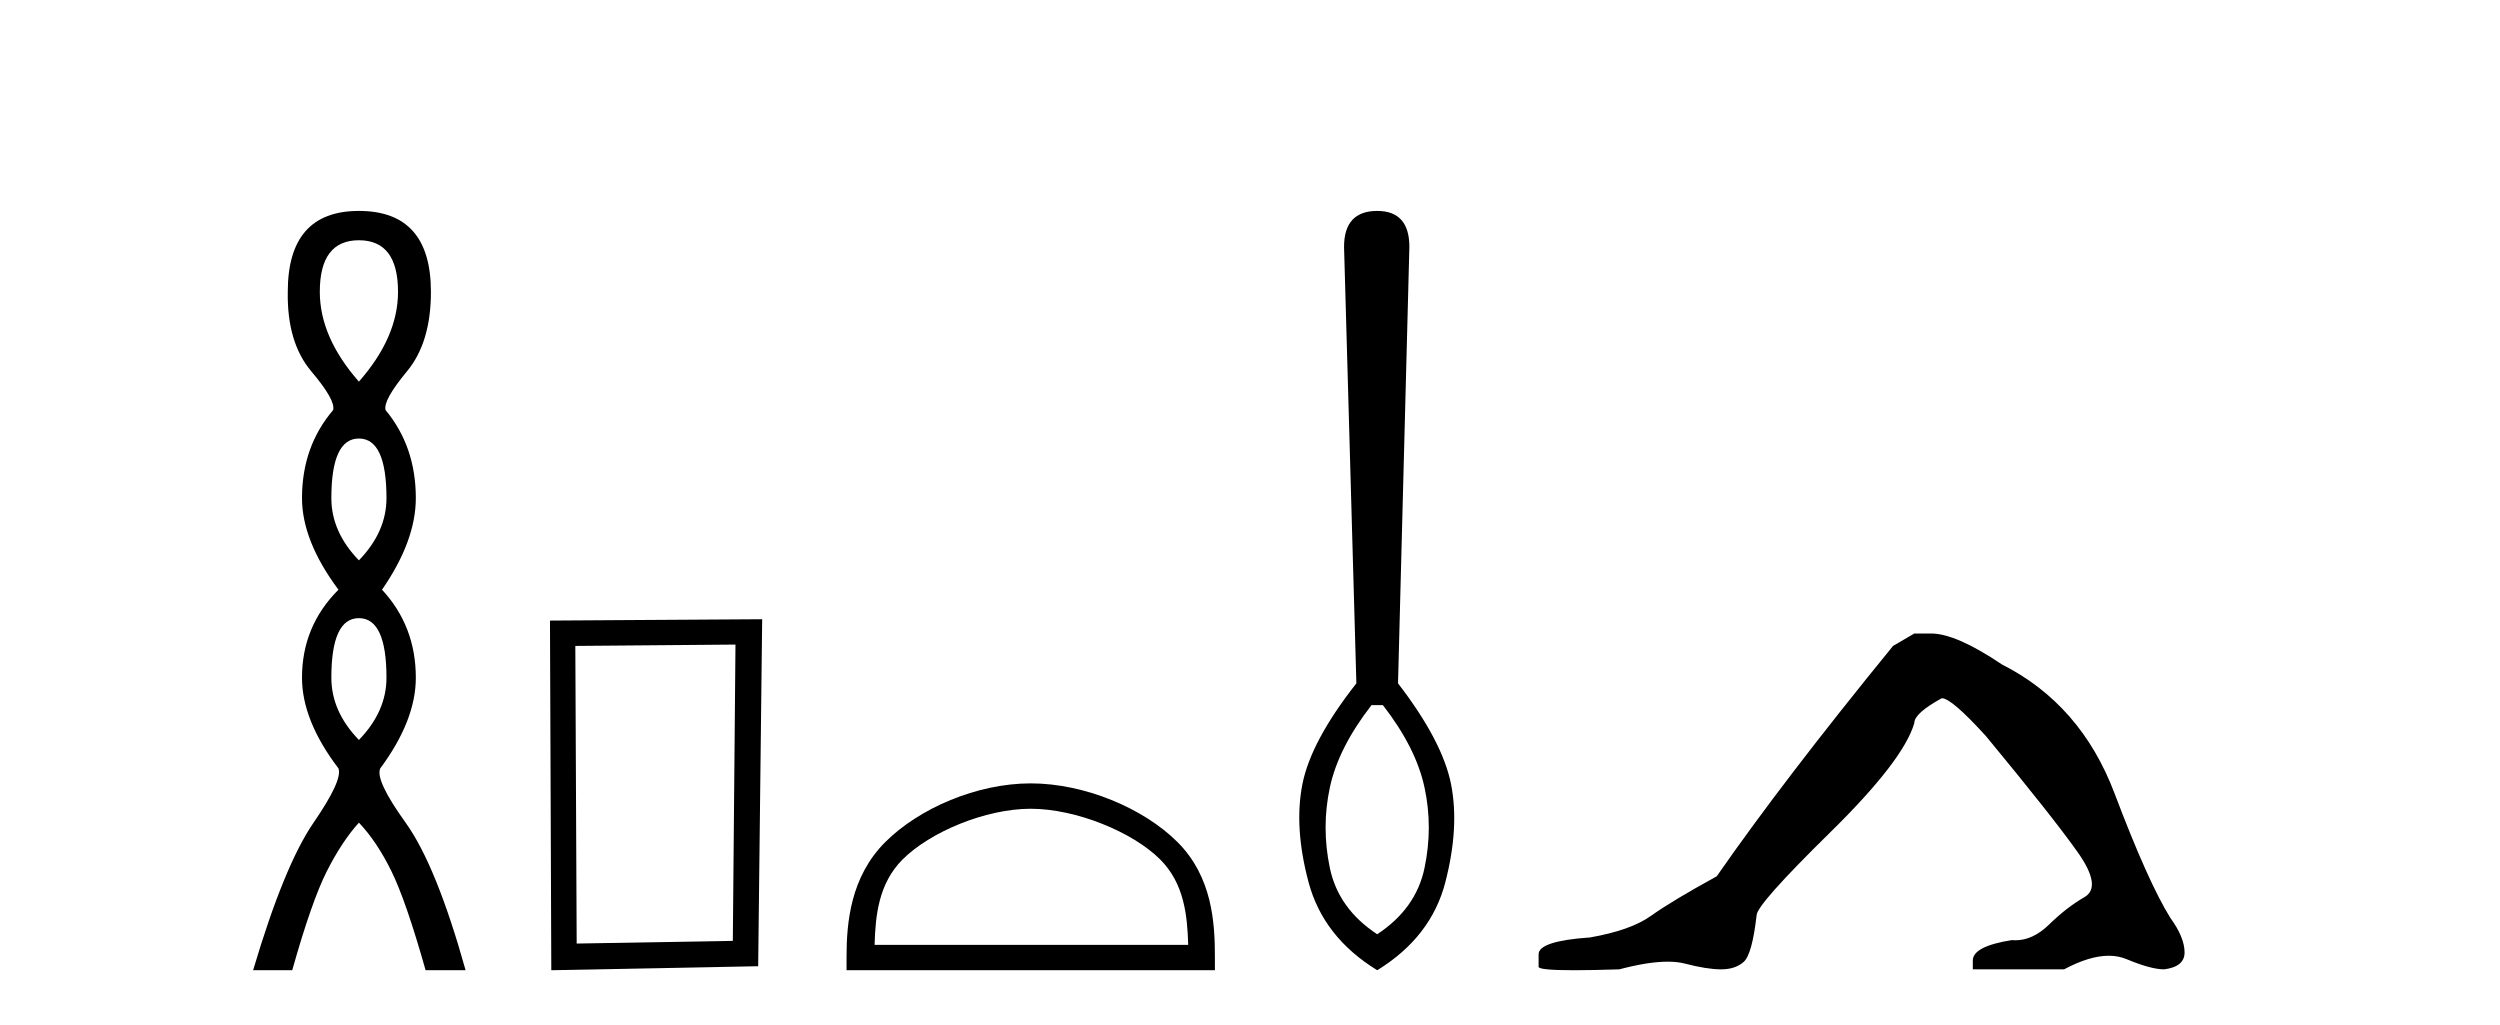
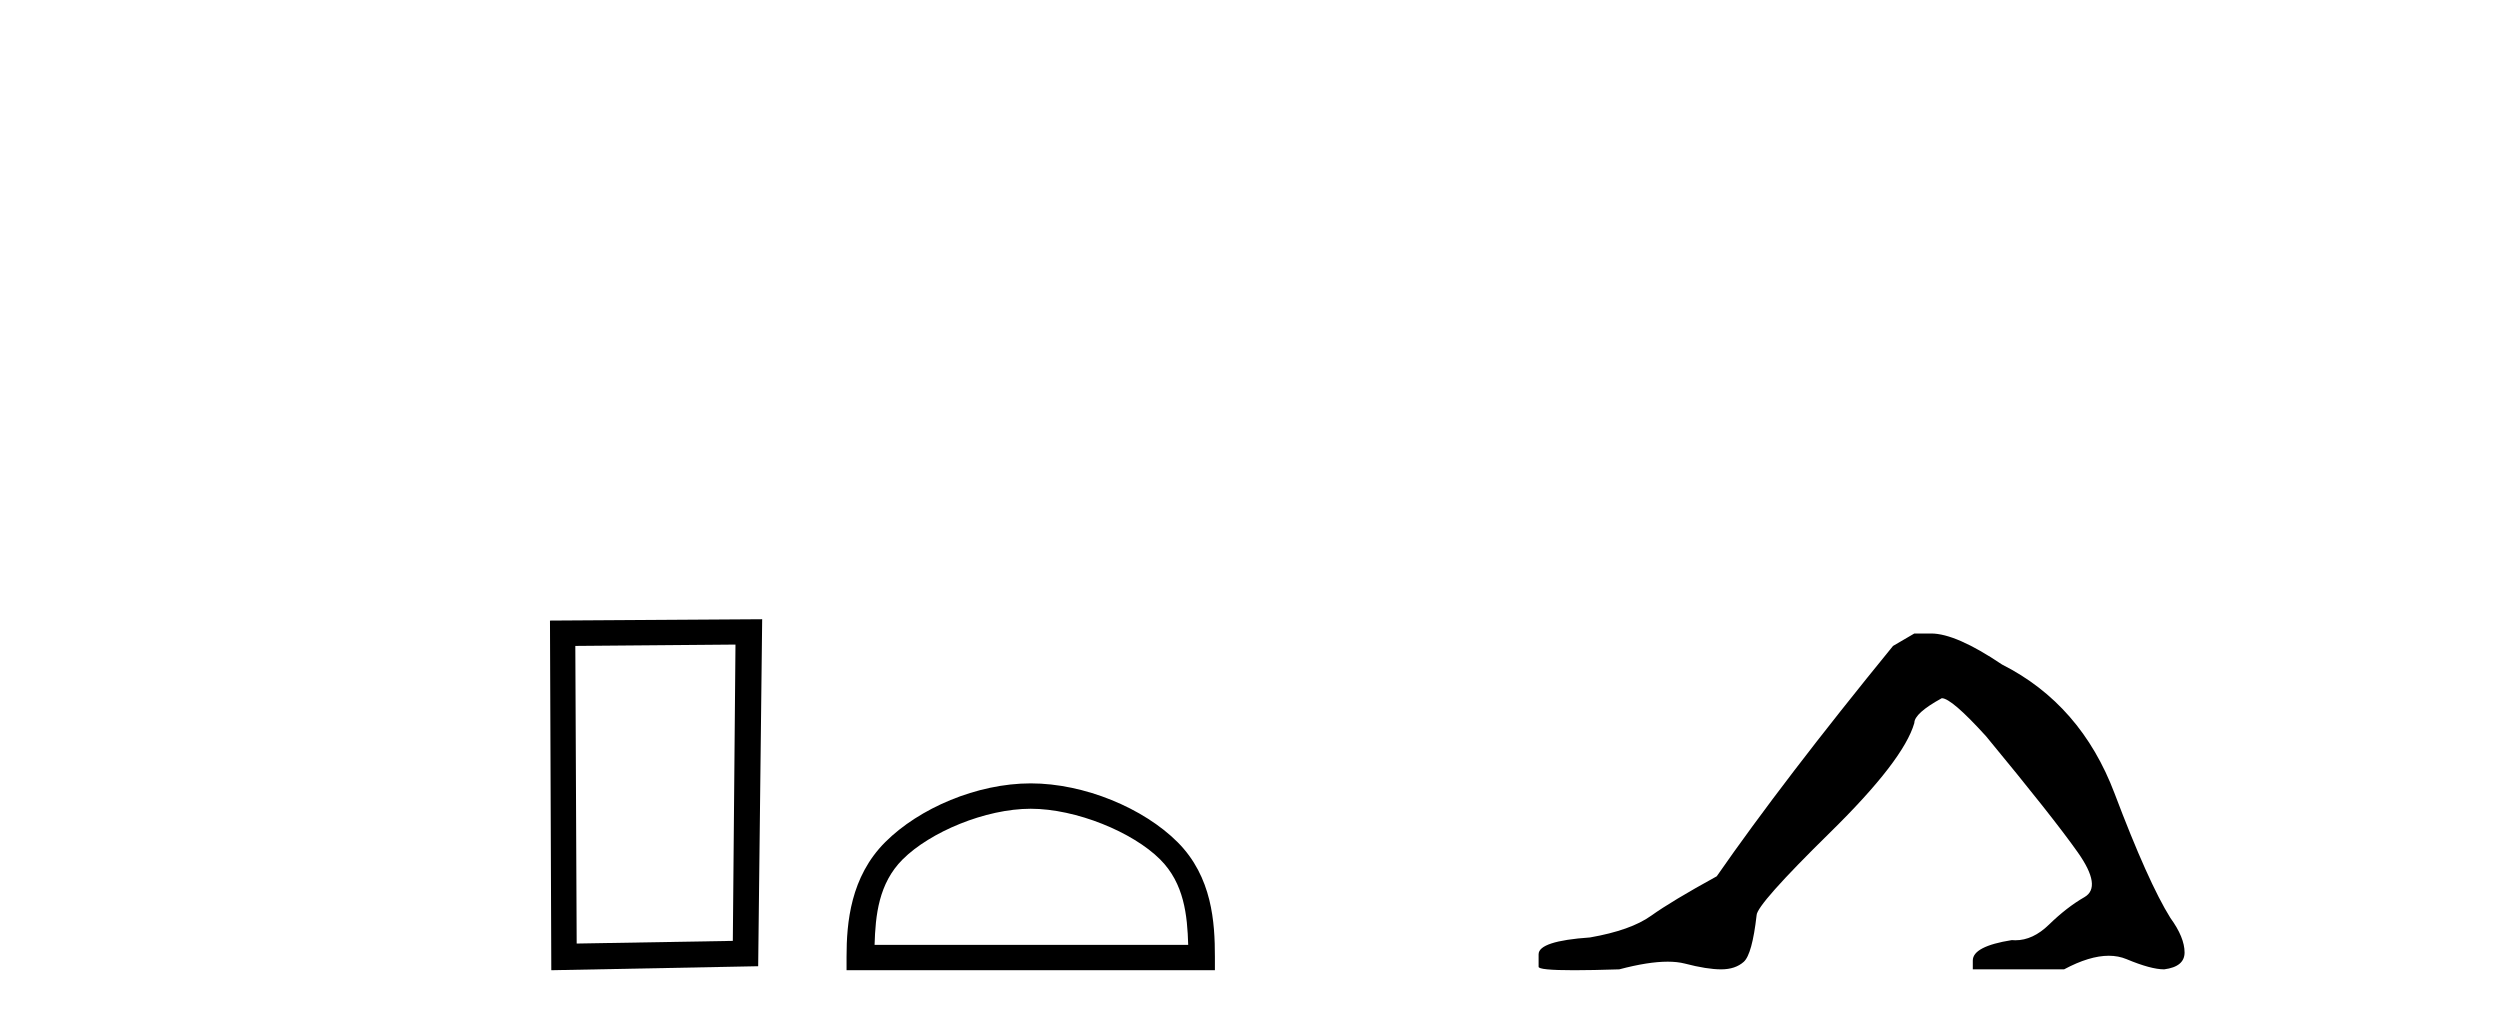
<svg xmlns="http://www.w3.org/2000/svg" width="100.0" height="41.0">
-   <path d="M 14.356 9.61 Q 15.921 9.61 15.921 11.673 Q 15.921 13.487 14.356 15.265 Q 12.792 13.487 12.792 11.673 Q 12.792 9.61 14.356 9.61 ZM 14.356 17.541 Q 15.459 17.541 15.459 19.924 Q 15.459 21.276 14.356 22.414 Q 13.254 21.276 13.254 19.924 Q 13.254 17.541 14.356 17.541 ZM 14.356 24.726 Q 15.459 24.726 15.459 27.108 Q 15.459 28.46 14.356 29.598 Q 13.254 28.46 13.254 27.108 Q 13.254 24.726 14.356 24.726 ZM 14.356 8.437 Q 11.511 8.437 11.511 11.673 Q 11.476 13.7 12.454 14.856 Q 13.432 16.012 13.325 16.403 Q 12.08 17.862 12.08 19.924 Q 12.08 21.631 13.538 23.588 Q 12.08 25.046 12.08 27.108 Q 12.08 28.816 13.538 30.736 Q 13.716 31.198 12.543 32.906 Q 11.369 34.613 10.124 38.809 L 11.689 38.809 Q 12.471 36.035 13.076 34.844 Q 13.681 33.652 14.356 32.906 Q 15.068 33.652 15.655 34.844 Q 16.241 36.035 17.024 38.809 L 18.624 38.809 Q 17.451 34.613 16.224 32.906 Q 14.997 31.198 15.21 30.736 Q 16.633 28.816 16.633 27.108 Q 16.633 25.046 15.281 23.588 Q 16.633 21.631 16.633 19.924 Q 16.633 17.862 15.423 16.403 Q 15.317 16.012 16.277 14.856 Q 17.237 13.7 17.237 11.673 Q 17.237 8.437 14.356 8.437 Z" style="fill:#000000;stroke:none" />
  <path d="M 29.419 25.783 L 29.313 37.635 L 23.067 37.742 L 23.013 25.837 L 29.419 25.783 ZM 30.487 24.769 L 21.999 24.823 L 22.052 38.809 L 30.327 38.649 L 30.487 24.769 Z" style="fill:#000000;stroke:none" />
  <path d="M 41.229 32.35 C 43.041 32.35 45.31 33.281 46.407 34.378 C 47.368 35.339 47.493 36.612 47.528 37.795 L 34.983 37.795 C 35.018 36.612 35.144 35.339 36.104 34.378 C 37.202 33.281 39.417 32.35 41.229 32.35 ZM 41.229 31.335 C 39.079 31.335 36.766 32.329 35.41 33.684 C 34.019 35.075 33.862 36.906 33.862 38.275 L 33.862 38.809 L 48.596 38.809 L 48.596 38.275 C 48.596 36.906 48.492 35.075 47.101 33.684 C 45.746 32.329 43.379 31.335 41.229 31.335 Z" style="fill:#000000;stroke:none" />
-   <path d="M 55.315 28.205 C 56.199 29.342 56.754 30.44 56.981 31.5 C 57.209 32.561 57.209 33.634 56.981 34.719 C 56.754 35.805 56.123 36.689 55.088 37.37 C 54.053 36.689 53.421 35.805 53.194 34.719 C 52.967 33.634 52.967 32.561 53.194 31.5 C 53.421 30.44 53.977 29.342 54.861 28.205 ZM 55.088 8.437 C 54.204 8.437 53.762 8.917 53.762 9.876 L 54.255 27.334 C 53.043 28.875 52.323 30.219 52.096 31.368 C 51.869 32.516 51.951 33.823 52.342 35.287 C 52.733 36.752 53.649 37.926 55.088 38.809 C 56.527 37.926 57.436 36.752 57.814 35.287 C 58.193 33.823 58.269 32.516 58.042 31.368 C 57.814 30.219 57.108 28.875 55.921 27.334 L 56.375 9.876 C 56.375 8.917 55.946 8.437 55.088 8.437 Z" style="fill:#000000;stroke:none" />
  <path d="M 76.573 25.34 L 75.722 25.837 Q 71.327 31.224 68.669 35.052 Q 66.861 36.045 66.046 36.629 Q 65.23 37.214 63.6 37.498 Q 61.544 37.64 61.544 38.171 L 61.544 38.207 L 61.544 38.668 Q 61.521 38.809 62.962 38.809 Q 63.683 38.809 64.77 38.774 Q 65.928 38.467 66.707 38.467 Q 67.097 38.467 67.393 38.543 Q 68.279 38.774 68.846 38.774 Q 69.413 38.774 69.75 38.473 Q 70.086 38.171 70.264 36.612 Q 70.264 36.186 73.205 33.298 Q 76.147 30.409 76.573 28.92 Q 76.573 28.53 77.672 27.928 Q 78.061 27.928 79.444 29.452 Q 82.138 32.713 83.112 34.095 Q 84.087 35.478 83.378 35.885 Q 82.669 36.293 81.96 36.984 Q 81.317 37.611 80.616 37.611 Q 80.544 37.611 80.472 37.604 Q 78.912 37.852 78.912 38.419 L 78.912 38.774 L 82.563 38.774 Q 83.579 38.23 84.351 38.23 Q 84.737 38.23 85.062 38.366 Q 86.036 38.774 86.568 38.774 Q 87.383 38.668 87.383 38.1 Q 87.383 37.498 86.816 36.718 Q 85.93 35.3 84.583 31.738 Q 83.236 28.176 80.082 26.581 Q 78.239 25.34 77.246 25.34 Z" style="fill:#000000;stroke:none" />
</svg>